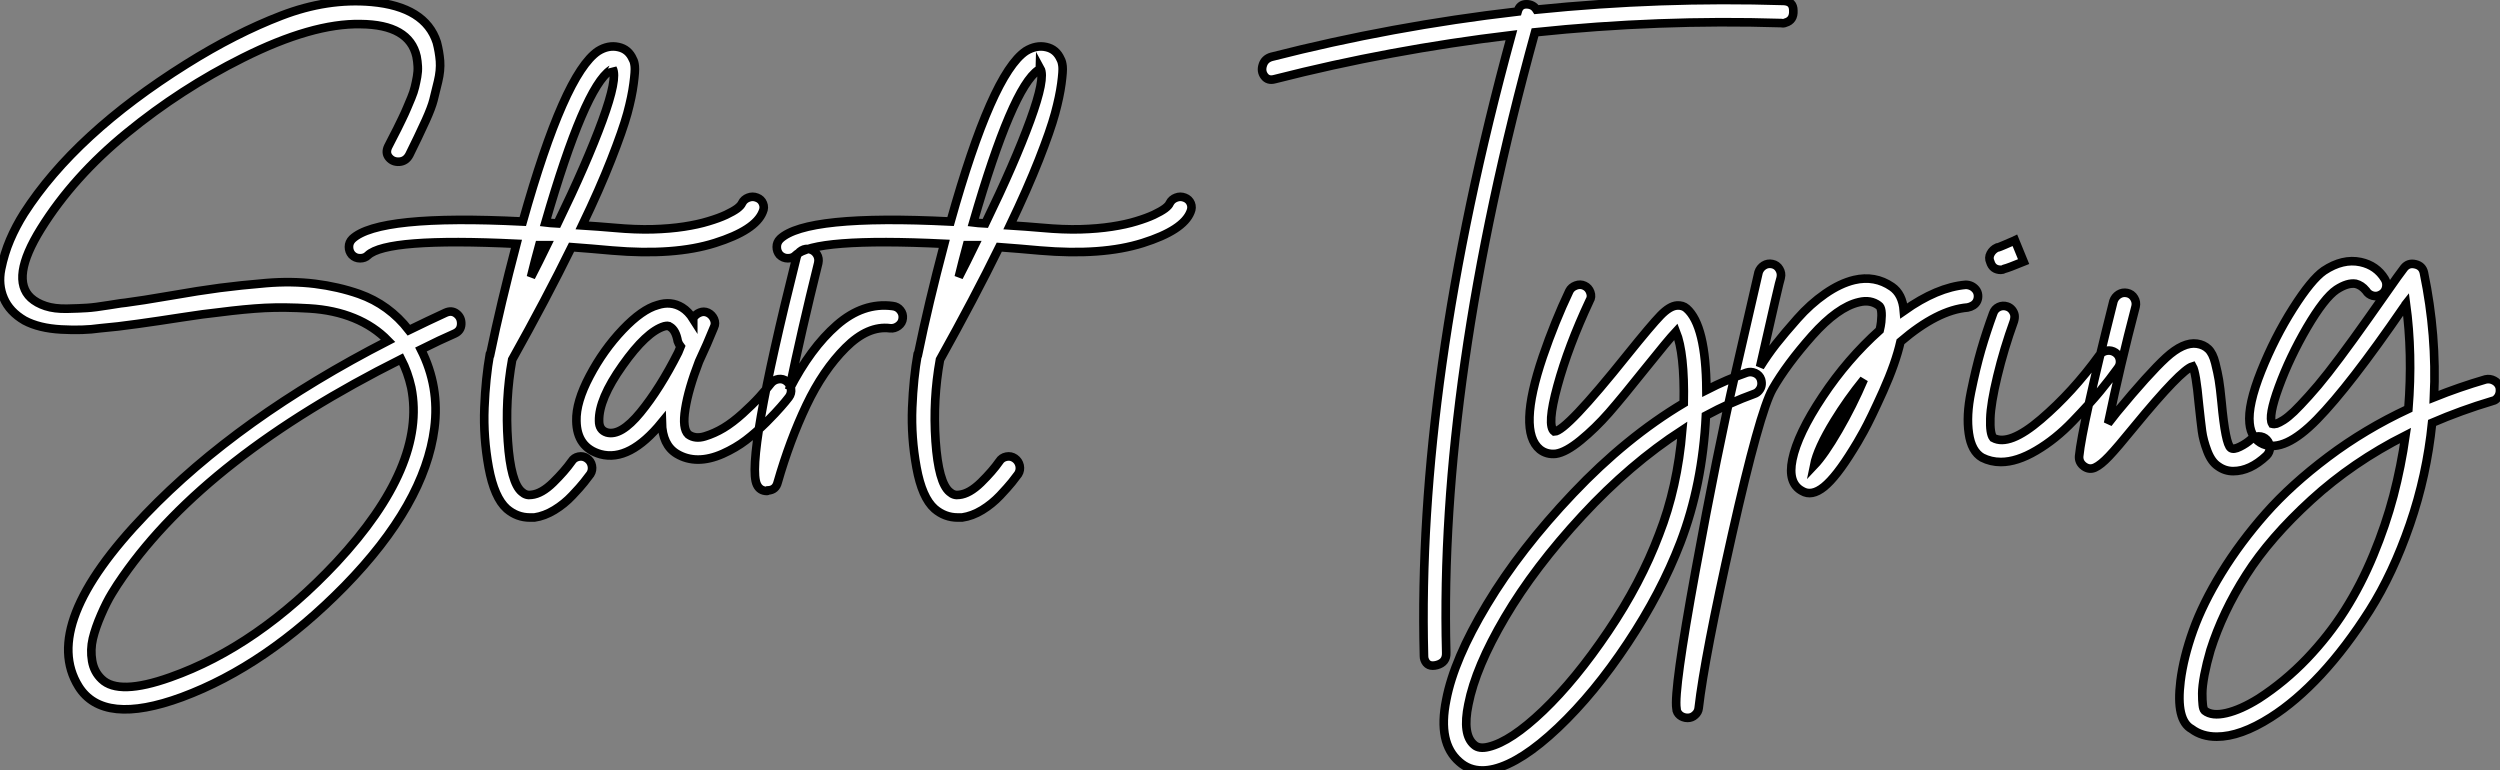
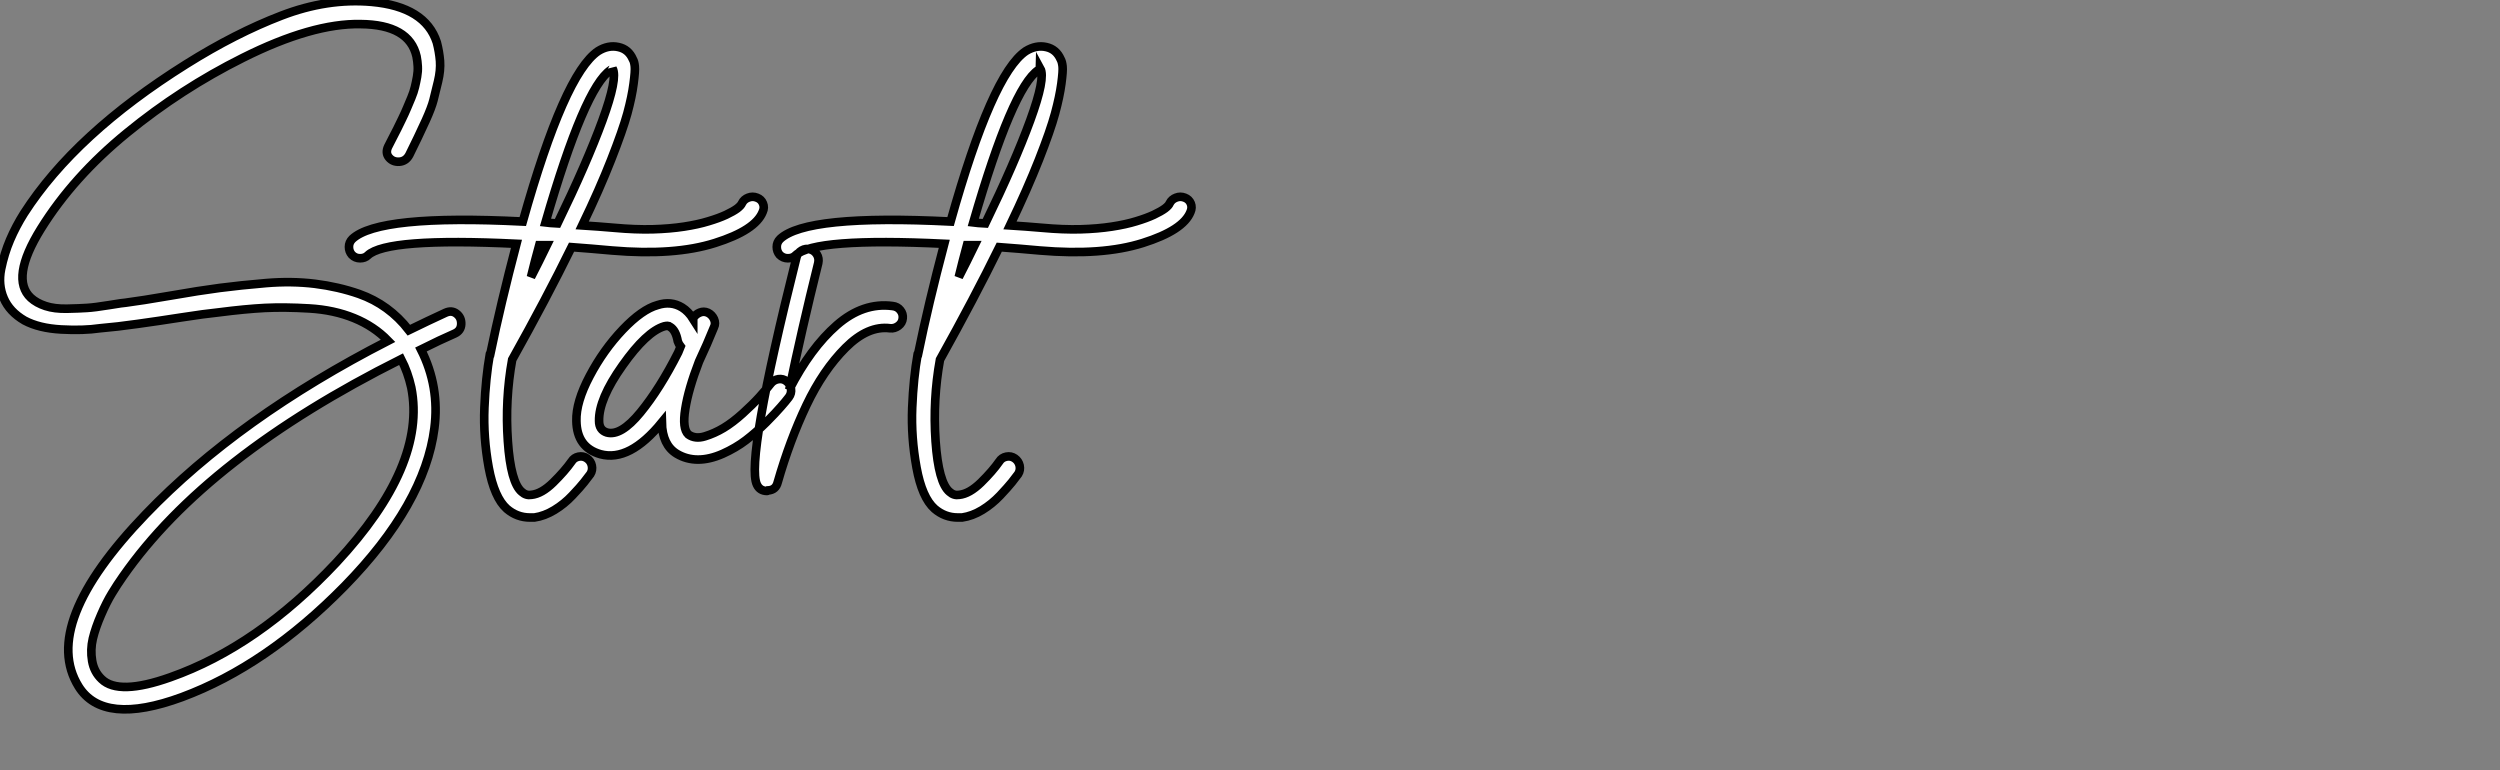
<svg xmlns="http://www.w3.org/2000/svg" viewBox="2.754 -52.016 289.972 89.366">
  <rect x="2.754" y="-52.016" width="289.972" height="89.366" fill="#808080" stroke="none" />
  <path d="M54.43-15.74L54.43-15.74Q55.16-16.07 55.72-15.62Q56.28-15.18 56.25-14.42Q56.22-13.66 55.50-13.33L55.50-13.33Q53.82-12.60 51.58-11.48L51.58-11.48Q53.76-7.17 53.14-2.35L53.14-2.35Q52.02 6.44 42.73 15.96L42.73 15.96Q33.66 25.20 23.86 28.84L23.86 28.84Q14.73 32.20 11.87 27.61L11.87 27.61Q7.39 20.38 19.66 7.62L19.66 7.62Q30.41-3.58 47.77-12.49L47.77-12.49Q46.14-14.17 43.82-15.12Q41.50-16.07 38.64-16.24Q35.78-16.41 33.49-16.30Q31.19-16.18 28.17-15.79L28.17-15.79Q26.49-15.62 23.80-15.20Q21.11-14.78 18.73-14.45Q16.35-14.11 14.34-13.94L14.34-13.94Q12.43-13.66 9.86-13.80Q7.28-13.94 5.60-14.84L5.60-14.84Q3.86-15.85 3.19-17.42Q2.52-18.98 2.88-20.80Q3.25-22.62 3.92-24.19Q4.59-25.76 5.54-27.27L5.54-27.27Q11.48-36.51 24.36-44.58L24.36-44.58Q30.07-48.16 35.39-50.20Q40.71-52.25 45.86-51.80L45.86-51.80Q52.08-51.24 53.42-47.10L53.42-47.10Q53.70-46.03 53.79-44.94Q53.87-43.85 53.56-42.56Q53.26-41.27 53.03-40.40Q52.81-39.54 52.14-38.05Q51.46-36.57 51.21-36.06Q50.96-35.56 50.23-34.05L50.23-34.05Q49.84-33.32 49.08-33.26Q48.33-33.21 47.88-33.74Q47.43-34.27 47.77-35L47.77-35Q47.94-35.34 48.27-35.98Q48.61-36.62 48.83-37.07Q49.06-37.52 49.39-38.22Q49.73-38.92 49.95-39.45Q50.18-39.98 50.46-40.66Q50.74-41.33 50.88-41.92Q51.02-42.50 51.13-43.12Q51.24-43.74 51.21-44.32Q51.18-44.91 51.07-45.47L51.07-45.47Q50.23-49.17 44.58-49.22L44.58-49.22Q38.98-49.34 30.91-45.30L30.91-45.30Q23.74-41.72 17.50-36.62Q11.26-31.53 7.50-25.48L7.50-25.48Q3.92-19.71 6.33-17.47L6.33-17.47Q7-16.86 8.04-16.52Q9.07-16.18 10.53-16.21Q11.98-16.24 12.85-16.30Q13.72-16.35 15.43-16.63Q17.14-16.91 17.36-16.91L17.36-16.91Q19.15-17.14 22.51-17.72Q25.87-18.31 28.25-18.62Q30.63-18.93 33.60-19.18Q36.57-19.43 39.28-19.10Q42-18.76 44.41-17.92L44.41-17.92Q47.88-16.69 50.18-13.72L50.18-13.72Q52.47-14.84 54.43-15.74ZM50.46-7.06L50.46-7.06Q50.06-8.85 49.28-10.36L49.28-10.36Q26.71 0.95 17.02 14.84L17.02 14.84Q16.35 15.79 15.74 16.80Q15.12 17.81 14.48 19.29Q13.83 20.78 13.52 22.06Q13.22 23.35 13.44 24.64Q13.66 25.93 14.56 26.77L14.56 26.77Q16.52 28.67 22.51 26.54L22.51 26.54Q32.65 22.96 41.78 13.22L41.78 13.22Q52.25 1.96 50.46-7.06ZM89.54-29.09Q90.05-29.29 90.55-29.09Q91.06-28.90 91.25-28.42Q91.45-27.94 91.22-27.44L91.22-27.44Q90.38-25.31 85.68-23.83Q80.98-22.34 73.75-22.96L73.75-22.96Q71.34-23.18 69.05-23.35L69.05-23.35Q66.14-17.42 62.16-10.30L62.16-10.30Q61.32-5.66 61.66-0.84Q61.99 3.98 63.28 5.04L63.28 5.04Q63.78 5.49 64.40 5.38L64.40 5.38Q65.58 5.26 66.92 3.95Q68.26 2.63 69.05 1.51L69.05 1.51Q69.33 1.06 69.86 0.95Q70.39 0.84 70.84 1.15Q71.29 1.46 71.40 1.99Q71.51 2.52 71.23 2.97L71.23 2.97Q70.95 3.36 70.50 3.92Q70.06 4.48 69.13 5.46Q68.21 6.44 67.06 7.14Q65.91 7.84 64.74 8.01L64.74 8.01Q64.51 8.01 64.23 8.01L64.23 8.01Q62.72 8.01 61.54 7L61.54 7Q60.09 5.71 59.44 2.21Q58.80-1.29 58.94-4.73Q59.08-8.18 59.58-10.98L59.58-10.98Q59.58-11.03 59.64-11.03L59.64-11.03Q60.82-16.74 62.66-23.74L62.66-23.74Q47.60-24.47 45.42-22.40L45.42-22.40Q45.08-22.06 44.52-22.06L44.52-22.06Q43.96-22.06 43.57-22.46L43.57-22.46Q43.23-22.85 43.23-23.38Q43.23-23.91 43.62-24.30L43.62-24.30Q46.65-27.16 63.39-26.32L63.39-26.32Q68.21-43.46 72.13-46.09L72.13-46.09Q73.30-46.82 74.48-46.56Q75.66-46.31 76.16-45.14L76.16-45.14Q76.33-44.86 76.38-44.32Q76.44-43.79 76.24-42.31Q76.05-40.82 75.52-38.86Q74.98-36.90 73.64-33.49Q72.30-30.07 70.28-25.87L70.28-25.87Q72.07-25.76 74.03-25.59L74.03-25.59Q76.44-25.37 78.46-25.42Q80.47-25.48 82.10-25.73Q83.72-25.98 84.92-26.35Q86.13-26.71 86.97-27.10Q87.81-27.50 88.26-27.83Q88.70-28.17 88.82-28.45L88.82-28.45Q89.04-28.90 89.54-29.09ZM73.58-43.90L73.58-43.90Q70.56-41.89 66.02-26.21L66.02-26.21Q66.47-26.15 67.42-26.10L67.42-26.10Q70.84-33.15 72.63-38.05Q74.42-42.95 73.81-44.07L73.81-44.07Q73.81-44.02 73.58-43.90ZM64.34-19.88L64.34-19.88Q65.24-21.62 66.19-23.58L66.19-23.58Q66.08-23.58 65.91-23.58Q65.74-23.58 65.58-23.58Q65.41-23.58 65.30-23.58L65.30-23.58Q64.79-21.73 64.34-19.88ZM93.04-8.04Q93.58-8.12 94.00-7.78Q94.42-7.45 94.50-6.92Q94.58-6.38 94.25-5.94L94.25-5.94Q93.86-5.43 93.32-4.82Q92.79-4.20 91.62-3.02Q90.44-1.85 89.26-0.95Q88.09-0.06 86.58 0.62Q85.06 1.29 83.72 1.29L83.72 1.29Q82.38 1.29 81.26 0.62L81.26 0.62Q79.58-0.39 79.52-3.02L79.52-3.02Q75.77 1.57 72.41 0.67L72.41 0.67Q69.66-0.11 69.61-3.19L69.61-3.19Q69.55-5.38 71.15-8.40Q72.74-11.42 74.98-13.78Q77.22-16.13 79.02-16.63L79.02-16.63Q80.58-17.14 81.87-16.35L81.87-16.35Q82.60-15.90 83.16-15.01L83.16-15.01Q83.16-15.06 83.16-15.09Q83.16-15.12 83.16-15.12L83.16-15.12Q83.44-15.57 83.92-15.76Q84.39-15.96 84.87-15.74Q85.34-15.51 85.57-15.01Q85.79-14.50 85.57-14.06L85.57-14.06Q84.78-12.10 83.83-10.08L83.83-10.08Q82.60-6.89 82.24-4.59Q81.87-2.30 82.60-1.62L82.60-1.62Q83.38-1.06 84.50-1.40Q85.62-1.74 86.69-2.38Q87.75-3.02 88.90-4.06Q90.05-5.10 90.83-5.96Q91.62-6.83 92.18-7.56L92.18-7.56Q92.51-7.95 93.04-8.04ZM81.42-11.14L81.42-11.14Q81.54-11.42 81.70-11.82L81.70-11.82Q81.48-12.10 81.37-12.43L81.37-12.43Q81.14-13.72 80.47-14.11L80.47-14.11Q80.36-14.22 80.19-14.22L80.19-14.22Q80.02-14.22 79.80-14.17L79.80-14.17Q77.73-13.55 74.96-9.63Q72.18-5.71 72.24-3.19L72.24-3.19Q72.24-2.13 73.14-1.85L73.14-1.85Q74.76-1.40 77.03-4.17Q79.30-6.94 81.42-11.14ZM106.29-16.52L106.29-16.52Q106.85-16.46 107.18-16.04Q107.52-15.62 107.46-15.09Q107.41-14.56 106.96-14.22Q106.51-13.89 106.01-13.94L106.01-13.94Q103.43-14.28 100.83-11.68Q98.22-9.07 96.29-5.01Q94.36-0.95 92.96 3.92L92.96 3.92Q92.74 4.82 91.84 4.87L91.84 4.87Q91.78 4.93 91.73 4.93L91.73 4.93Q90.89 4.93 90.55 4.20L90.55 4.20Q89.21 1.46 95.14-22.18L95.14-22.18Q95.26-22.68 95.73-22.96Q96.21-23.24 96.71-23.10Q97.22-22.96 97.50-22.51Q97.78-22.06 97.66-21.50L97.66-21.50Q95.70-13.61 94.30-6.83L94.30-6.83Q96.77-11.65 99.82-14.31Q102.87-16.97 106.29-16.52ZM139.16-29.09Q139.66-29.29 140.17-29.09Q140.67-28.90 140.87-28.42Q141.06-27.94 140.84-27.44L140.84-27.44Q140-25.31 135.30-23.83Q130.59-22.34 123.37-22.96L123.37-22.96Q120.96-23.18 118.66-23.35L118.66-23.35Q115.75-17.42 111.78-10.30L111.78-10.30Q110.94-5.66 111.27-0.84Q111.61 3.98 112.90 5.04L112.90 5.04Q113.40 5.49 114.02 5.38L114.02 5.38Q115.19 5.26 116.54 3.95Q117.88 2.63 118.66 1.51L118.66 1.51Q118.94 1.06 119.48 0.95Q120.01 0.84 120.46 1.15Q120.90 1.46 121.02 1.99Q121.13 2.52 120.85 2.97L120.85 2.97Q120.57 3.36 120.12 3.92Q119.67 4.48 118.75 5.46Q117.82 6.44 116.68 7.14Q115.53 7.84 114.35 8.01L114.35 8.01Q114.13 8.01 113.85 8.01L113.85 8.01Q112.34 8.01 111.16 7L111.16 7Q109.70 5.71 109.06 2.21Q108.42-1.29 108.56-4.73Q108.70-8.18 109.20-10.98L109.20-10.98Q109.20-11.03 109.26-11.03L109.26-11.03Q110.43-16.74 112.28-23.74L112.28-23.74Q97.22-24.47 95.03-22.40L95.03-22.40Q94.70-22.06 94.14-22.06L94.14-22.06Q93.58-22.06 93.18-22.46L93.18-22.46Q92.85-22.85 92.85-23.38Q92.85-23.91 93.24-24.30L93.24-24.30Q96.26-27.16 113.01-26.32L113.01-26.32Q117.82-43.46 121.74-46.09L121.74-46.09Q122.92-46.82 124.10-46.56Q125.27-46.31 125.78-45.14L125.78-45.14Q125.94-44.86 126.00-44.32Q126.06-43.79 125.86-42.31Q125.66-40.82 125.13-38.86Q124.60-36.90 123.26-33.49Q121.91-30.07 119.90-25.87L119.90-25.87Q121.69-25.76 123.65-25.59L123.65-25.59Q126.06-25.37 128.07-25.42Q130.09-25.48 131.71-25.73Q133.34-25.98 134.54-26.35Q135.74-26.71 136.58-27.10Q137.42-27.50 137.87-27.83Q138.32-28.17 138.43-28.45L138.43-28.45Q138.66-28.90 139.16-29.09ZM123.20-43.90L123.20-43.90Q120.18-41.89 115.64-26.21L115.64-26.21Q116.09-26.15 117.04-26.10L117.04-26.10Q120.46-33.15 122.25-38.05Q124.04-42.95 123.42-44.07L123.42-44.07Q123.42-44.02 123.20-43.90ZM113.96-19.88L113.96-19.88Q114.86-21.62 115.81-23.58L115.81-23.58Q115.70-23.58 115.53-23.58Q115.36-23.58 115.19-23.58Q115.02-23.58 114.91-23.58L114.91-23.58Q114.41-21.73 113.96-19.88Z" fill="white" stroke="black" transform="scale(1,1)" />
-   <path d="M209.64-51.91L209.64-51.91Q210.76-51.86 210.76-50.79L210.76-50.79Q210.82-49.67 209.86-49.39L209.86-49.39Q209.64-49.28 209.36-49.34L209.36-49.34Q195.19-49.78 180.80-48.27L180.80-48.27Q169.66-7.84 170.50 23.69L170.50 23.69Q170.55 24.81 169.43 25.12Q168.31 25.42 167.98 24.47L167.98 24.47Q167.92 24.30 167.92 24.08L167.92 24.08Q167.08-7.73 178.06-47.94L178.06-47.94Q164.00-46.26 150.62-42.84L150.62-42.84Q149.83-42.62 149.41-43.18Q148.99-43.74 149.22-44.46Q149.44-45.19 150.22-45.42L150.22-45.42Q164.22-49 178.78-50.68L178.78-50.68Q179.01-51.52 179.79-51.52Q180.58-51.52 180.97-50.90L180.97-50.90Q195.36-52.36 209.64-51.91ZM207.01-8.01L207.01-8.01Q207.12-7.62 207.06-7.31Q207.01-7 206.78-6.72Q206.56-6.44 206.22-6.33L206.22-6.33Q203.42-5.32 200.62-3.81L200.62-3.81Q200.23 4.20 197.66 10.92L197.66 10.92Q195.42 16.74 191.55 22.57Q187.69 28.39 183.46 32.40Q179.23 36.40 176.04 37.18L176.04 37.18Q175.31 37.35 174.70 37.35L174.70 37.35Q173.13 37.35 172.01 36.34L172.01 36.34Q169.49 34.16 170.50 29.18L170.50 29.18Q171.39 24.47 175.23 18.09Q179.06 11.70 185.22 5.21Q191.38-1.29 198.05-5.26L198.05-5.26Q198.16-11.03 197.15-13.55L197.15-13.55Q196.26-12.60 193.57-9.24L193.57-9.24Q190.94-5.94 189.37-4.14Q187.80-2.35 186.09-0.95Q184.38 0.45 183.21 0.62L183.21 0.62Q182.14 0.73 181.36 0.11L181.36 0.11Q178.78-2.02 181.70-10.64L181.70-10.64Q183.10-14.73 184.78-18.26L184.78-18.26Q185.00-18.70 185.53-18.90Q186.06-19.10 186.54-18.87Q187.02-18.65 187.21-18.12Q187.41-17.58 187.13-17.14L187.13-17.14Q184.66-11.87 183.40-7.25Q182.14-2.63 183.04-1.96L183.04-1.96Q184.38-1.96 191.50-10.86L191.50-10.86Q194.30-14.34 195.36-15.43Q196.42-16.52 197.26-16.58L197.26-16.58Q197.94-16.63 198.38-16.24L198.38-16.24Q200.62-14.28 200.68-6.78L200.68-6.78Q203.09-8.01 205.33-8.79L205.33-8.79Q205.83-8.96 206.34-8.74Q206.84-8.51 207.01-8.01ZM195.19 9.97L195.19 9.97Q197.32 4.54 197.88-2.13L197.88-2.13Q191.83 1.79 186.29 7.78Q180.74 13.78 177.33 19.57Q173.91 25.37 173.07 29.68L173.07 29.68Q172.34 33.21 173.74 34.38L173.74 34.38Q174.30 34.89 175.42 34.61L175.42 34.61Q178.00 33.99 181.75 30.41Q185.50 26.82 189.28 21.22Q193.06 15.62 195.19 9.97ZM230.75-18.98L230.75-18.98Q231.09-18.98 231.40-18.84Q231.70-18.70 231.93-18.42Q232.15-18.14 232.18-17.78Q232.21-17.42 232.07-17.11Q231.93-16.80 231.62-16.60Q231.31-16.41 230.98-16.35L230.98-16.35Q227.50-16.07 223.19-12.38L223.19-12.38Q222.63-9.91 221.18-6.66Q219.72-3.42 218.91-1.96Q218.10-0.50 217.70 0.11L217.70 0.11Q215.74 3.30 214.32 4.45Q212.89 5.60 211.77 4.93L211.77 4.93Q210.09 4.03 210.65 1.29L210.65 1.29Q211.26-1.68 214.15-6.02Q217.03-10.36 220.78-13.72L220.78-13.72Q220.90-14.22 220.95-14.67L220.95-14.67Q221.12-16.30 220.67-16.58L220.67-16.58Q219.72-17.30 218.38-16.97L218.38-16.97Q215.91-16.41 212.94-13.08Q209.98-9.74 208.35-6.89L208.35-6.89Q206.84-4.20 203.65 10.00Q200.46 24.19 199.78 30.13L199.78 30.13Q199.73 30.58 199.36 30.91Q199.00 31.25 198.50 31.25L198.50 31.25Q198.22 31.25 197.99 31.16Q197.77 31.08 197.60 30.94Q197.43 30.80 197.32 30.60Q197.21 30.41 197.21 30.18L197.21 30.18Q196.87 28.11 199.42 14.17Q201.97 0.22 204.04-8.74L204.04-8.74L206.73-20.44Q206.90-20.94 207.34-21.22Q207.79-21.50 208.32-21.39Q208.86-21.28 209.14-20.80Q209.42-20.33 209.30-19.82L209.30-19.82Q209.19-19.60 206.90-9.46L206.90-9.46Q207.74-10.81 208.74-12.10Q209.75-13.38 211.24-15.06Q212.72-16.74 214.46-17.95Q216.19-19.15 217.82-19.54L217.82-19.54Q220.22-20.10 222.18-18.76L222.18-18.76Q223.42-17.92 223.58-15.96L223.58-15.96Q227.45-18.70 230.75-18.98ZM213.17 1.96L213.17 1.96Q214.34 0.73 216.00-2.13Q217.65-4.98 218.94-8.01L218.94-8.01Q217.03-5.66 215.52-3.19L215.52-3.19Q213.56 0 213.17 1.96ZM247.13-11.34Q247.66-11.42 248.11-11.12Q248.56-10.81 248.64-10.28Q248.73-9.74 248.39-9.30L248.39-9.30Q247.50-8.06 246.35-6.66Q245.20-5.26 243.18-3.16Q241.17-1.06 238.93 0.25Q236.69 1.57 234.84 1.57L234.84 1.57Q233.66 1.57 232.66 1.06L232.66 1.06Q231.42 0.34 231.12-1.74Q230.81-3.81 231.37-6.55Q231.93-9.30 232.54-11.42Q233.16-13.55 233.94-15.68L233.94-15.68Q234.11-16.18 234.59-16.41Q235.06-16.63 235.57-16.46L235.57-16.46Q235.90-16.35 236.13-16.07Q236.35-15.79 236.41-15.48Q236.46-15.18 236.35-14.78L236.35-14.78Q235.18-11.54 234.42-8.37Q233.66-5.21 233.61-3.47Q233.55-1.74 233.94-1.23L233.94-1.23Q235.79-0.22 239.49-3.39Q243.18-6.55 246.26-10.81L246.26-10.81Q246.60-11.26 247.13-11.34ZM234.84-20.72L234.84-20.72Q233.89-20.72 233.61-21.62L233.61-21.62Q233.38-22.12 233.64-22.60Q233.89-23.07 234.39-23.30L234.39-23.30Q234.50-23.30 234.76-23.41Q235.01-23.52 235.29-23.63Q235.57-23.74 235.82-23.86Q236.07-23.97 236.27-24.05Q236.46-24.14 236.46-24.14L236.46-24.14L237.47-21.67Q235.68-20.94 235.23-20.83L235.23-20.83Q235.06-20.72 234.84-20.72ZM264.74-1.40Q265.30-1.40 265.67-1.01Q266.03-0.62 266.03-0.08Q266.03 0.45 265.64 0.84L265.64 0.84Q263.74 2.63 261.78 2.63L261.78 2.63Q260.82 2.63 260.04 2.07L260.04 2.07Q259.26 1.57 258.78 0.31Q258.30-0.95 258.16-2.02Q258.02-3.08 257.80-5.15L257.80-5.15Q257.46-8.85 257.07-9.52L257.07-9.52Q255.73-9.13 250.30-2.52L250.30-2.52Q248.34-0.11 247.38 0.90Q246.43 1.90 245.76 2.21Q245.09 2.52 244.47 2.07Q243.86 1.62 243.91 0.90L243.91 0.90Q244.25-2.58 247.89-17.08L247.89-17.08Q248.06-17.58 248.50-17.86Q248.95-18.14 249.48-18.03Q250.02-17.92 250.30-17.44Q250.58-16.97 250.46-16.46L250.46-16.46Q248.67-9.63 247.27-2.91L247.27-2.91Q247.66-3.42 248.28-4.20L248.28-4.20Q251.98-8.68 253.99-10.53Q256.01-12.38 257.58-12.15L257.58-12.15Q258.36-12.04 258.89-11.54Q259.42-11.03 259.70-9.91Q259.98-8.79 260.12-7.95Q260.26-7.11 260.43-5.38L260.43-5.38Q260.88-0.50 261.50-0.06L261.50-0.06Q261.83 0.17 262.56-0.20Q263.29-0.56 263.85-1.06L263.85-1.06Q264.18-1.40 264.74-1.40ZM292.69-7.11L292.69-7.11Q292.74-6.83 292.72-6.58Q292.69-6.33 292.58-6.10Q292.46-5.88 292.27-5.71Q292.07-5.54 291.79-5.49L291.79-5.49Q288.21-4.42 284.85-2.97L284.85-2.97Q284.23 3.14 282.27 8.82Q280.31 14.50 277.60 18.79Q274.88 23.07 271.97 26.21Q269.06 29.34 266.14 31.19L266.14 31.19Q262.62 33.43 259.87 33.43L259.87 33.43Q258.14 33.43 256.96 32.54L256.96 32.54Q255.11 31.53 255.67 26.99L255.67 26.99Q256.01 24.25 257.13 21.11Q258.25 17.98 260.43 14.42Q262.62 10.86 265.56 7.53Q268.50 4.20 272.78 0.98Q277.06-2.24 282.10-4.59L282.10-4.59Q282.61-10.98 281.82-16.80L281.82-16.80Q281.77-16.74 281.71-16.58L281.71-16.58L281.54-16.35Q275.27-7.22 271.49-3.36Q267.71 0.50 265.25-0.50L265.25-0.50Q263.85-1.12 263.68-2.91L263.68-2.91Q263.46-5.04 265.02-8.96Q266.59-12.88 268.72-16.24Q270.85-19.60 272.30-20.61L272.30-20.61Q274.49-22.06 276.56-21.62L276.56-21.62Q278.41-21.22 279.36-19.66L279.36-19.66Q279.64-19.21 279.53-18.68Q279.42-18.14 278.94-17.86Q278.46-17.58 277.96-17.72Q277.46-17.86 277.18-18.31L277.18-18.31Q276.67-18.93 276.00-19.10L276.00-19.10Q275.05-19.26 273.76-18.42L273.76-18.42Q272.36-17.47 270.34-14.03Q268.33-10.58 267.07-7.14Q265.81-3.70 266.31-2.86L266.31-2.86Q266.54-2.80 266.82-2.88Q267.10-2.97 267.63-3.30Q268.16-3.64 268.83-4.28Q269.50-4.93 270.54-6.08Q271.58-7.22 272.81-8.79Q274.04-10.36 275.72-12.68Q277.40-15.01 279.36-17.81L279.36-17.81Q281.15-20.38 281.60-20.94L281.60-20.94Q282.10-21.56 282.92-21.36Q283.73-21.17 283.90-20.38L283.90-20.38Q285.41-13.10 285.07-5.94L285.07-5.94Q287.98-7.11 291.06-8.01L291.06-8.01Q291.57-8.12 292.04-7.87Q292.52-7.62 292.69-7.11ZM264.74 29.01L264.74 29.01Q267.77 27.05 270.32 24.39Q272.86 21.73 274.74 18.76Q276.62 15.79 278.04 12.35Q279.47 8.90 280.37 5.49Q281.26 2.07 281.77-1.51L281.77-1.51Q275.66 1.57 270.85 5.96Q266.03 10.36 263.29 14.67Q260.54 18.98 259.14 23.41L259.14 23.41Q258.70 24.92 258.44 26.26Q258.19 27.61 258.19 28.42Q258.19 29.23 258.25 29.74Q258.30 30.24 258.47 30.41L258.47 30.41Q259.31 31.08 260.99 30.69Q262.67 30.30 264.74 29.01Z" fill="white" stroke="black" transform="scale(1,1)" />
</svg>